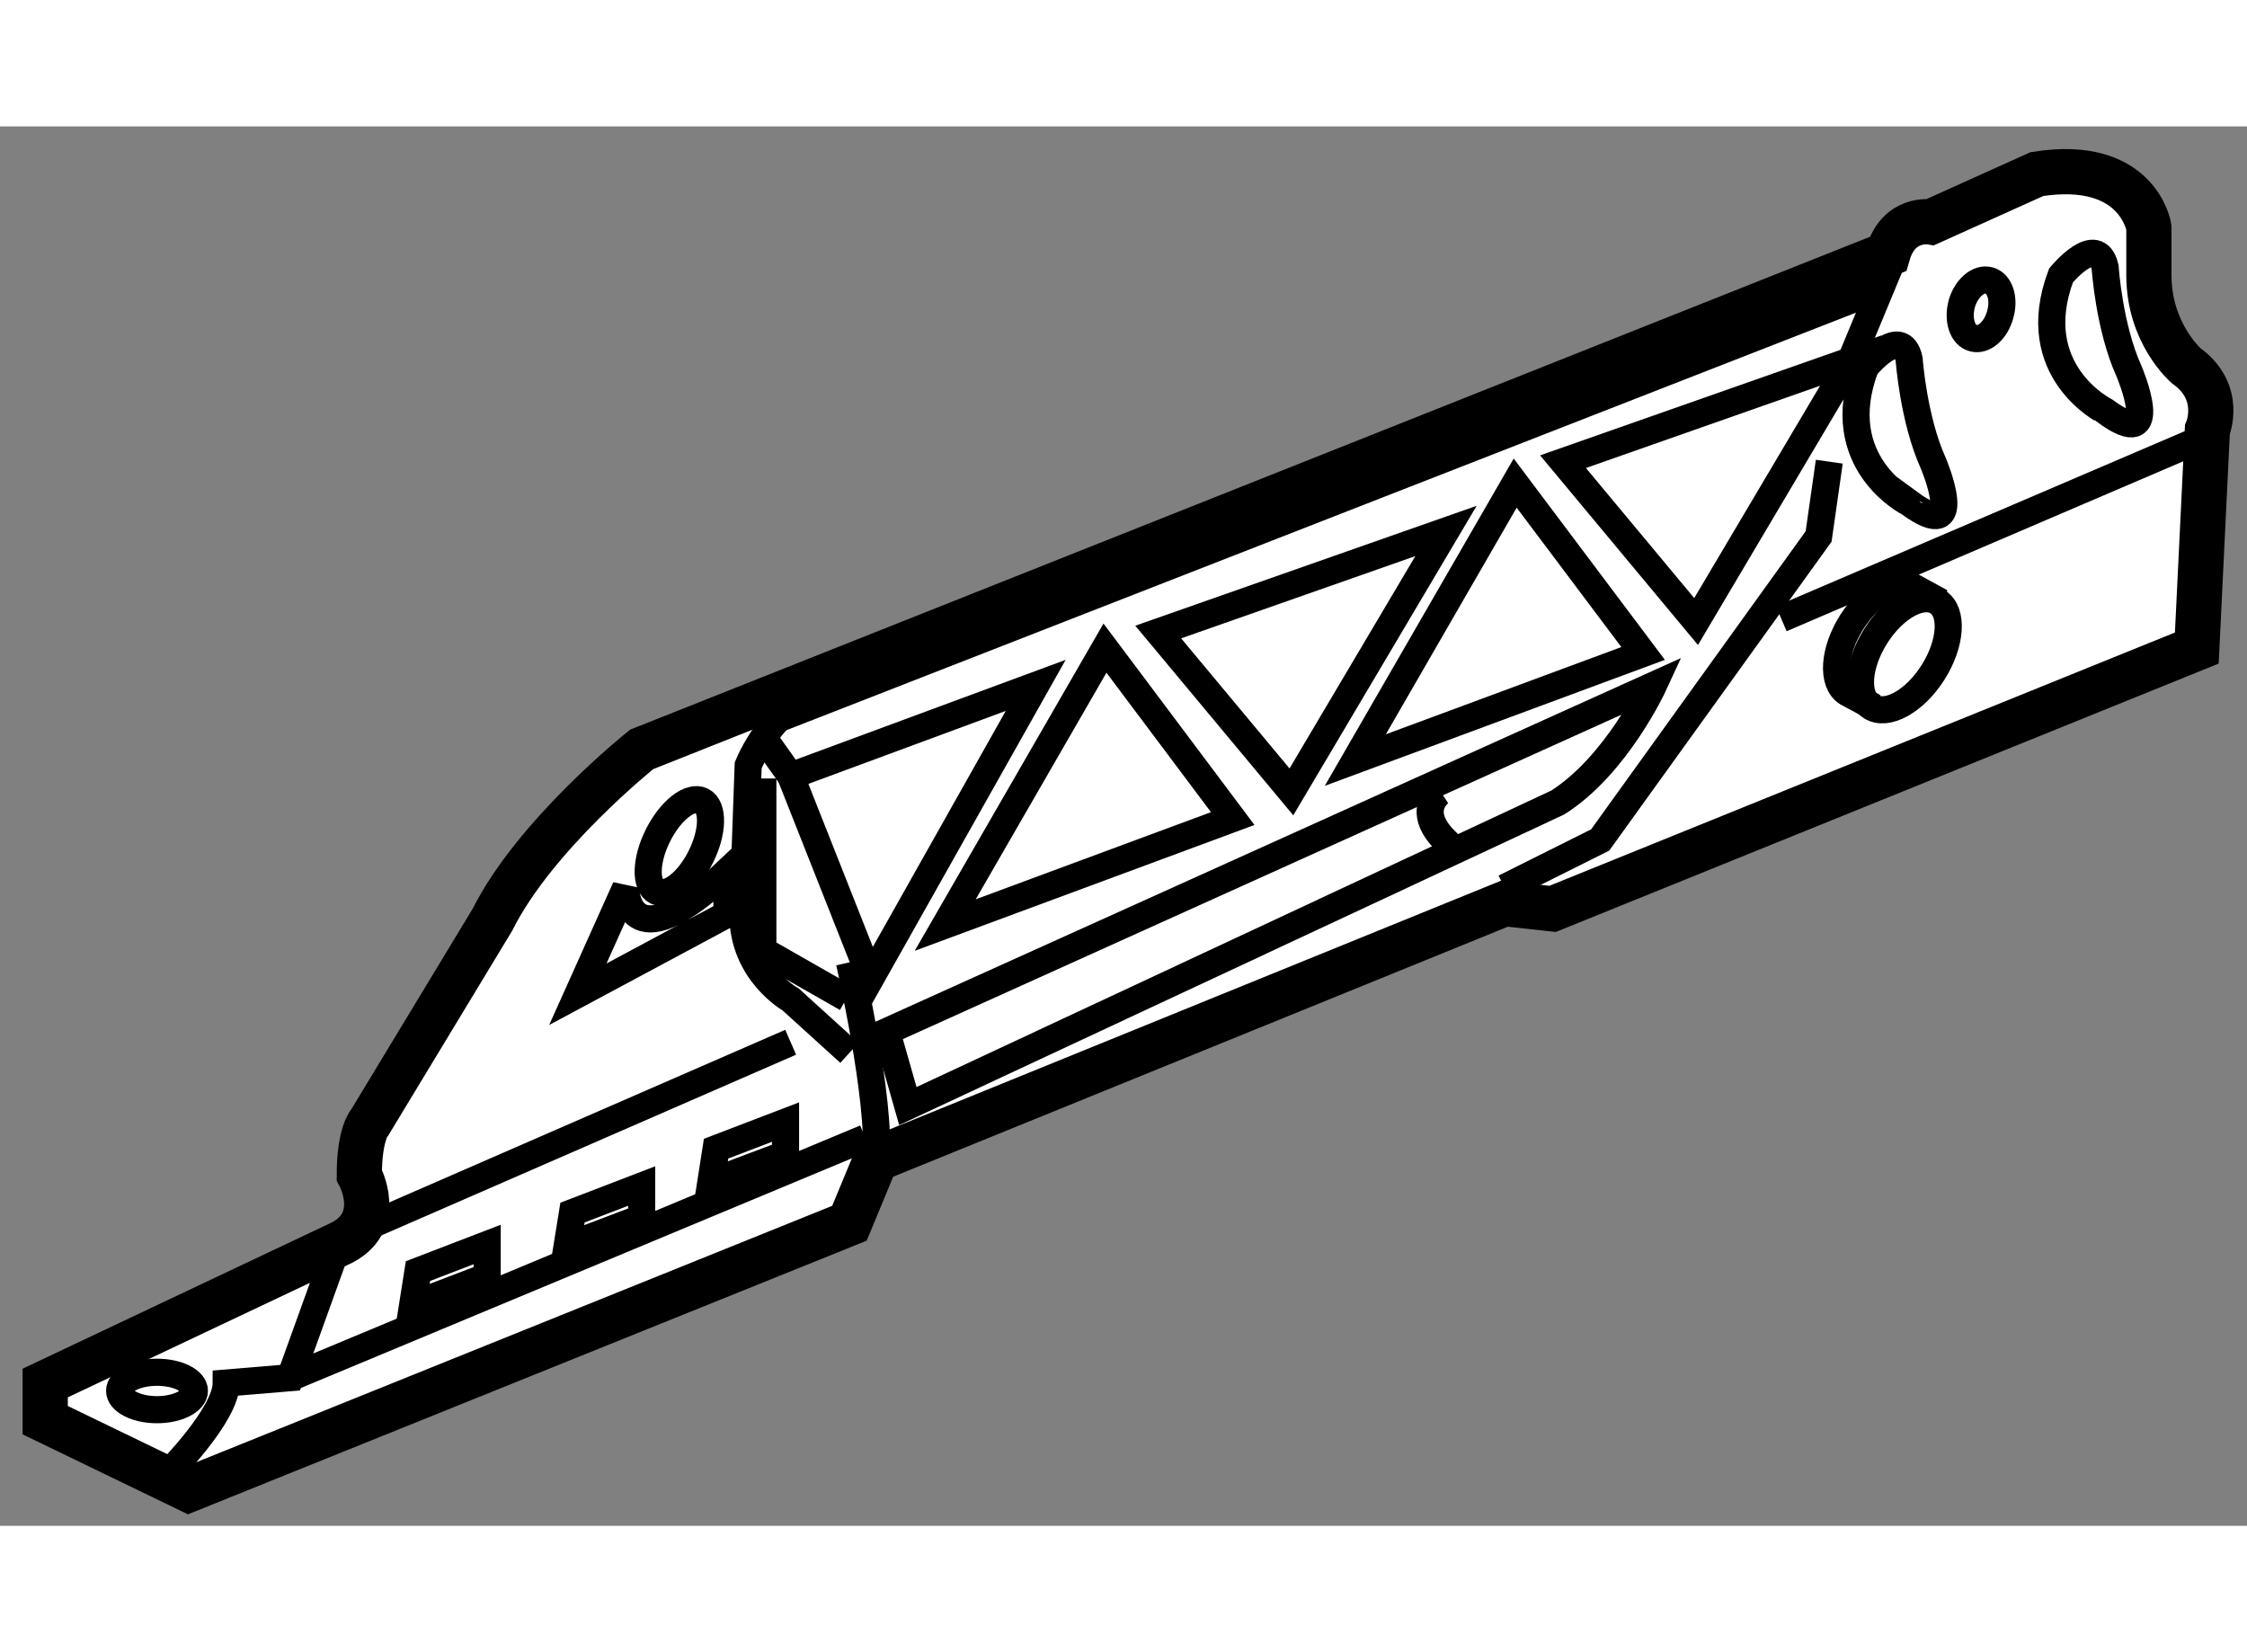
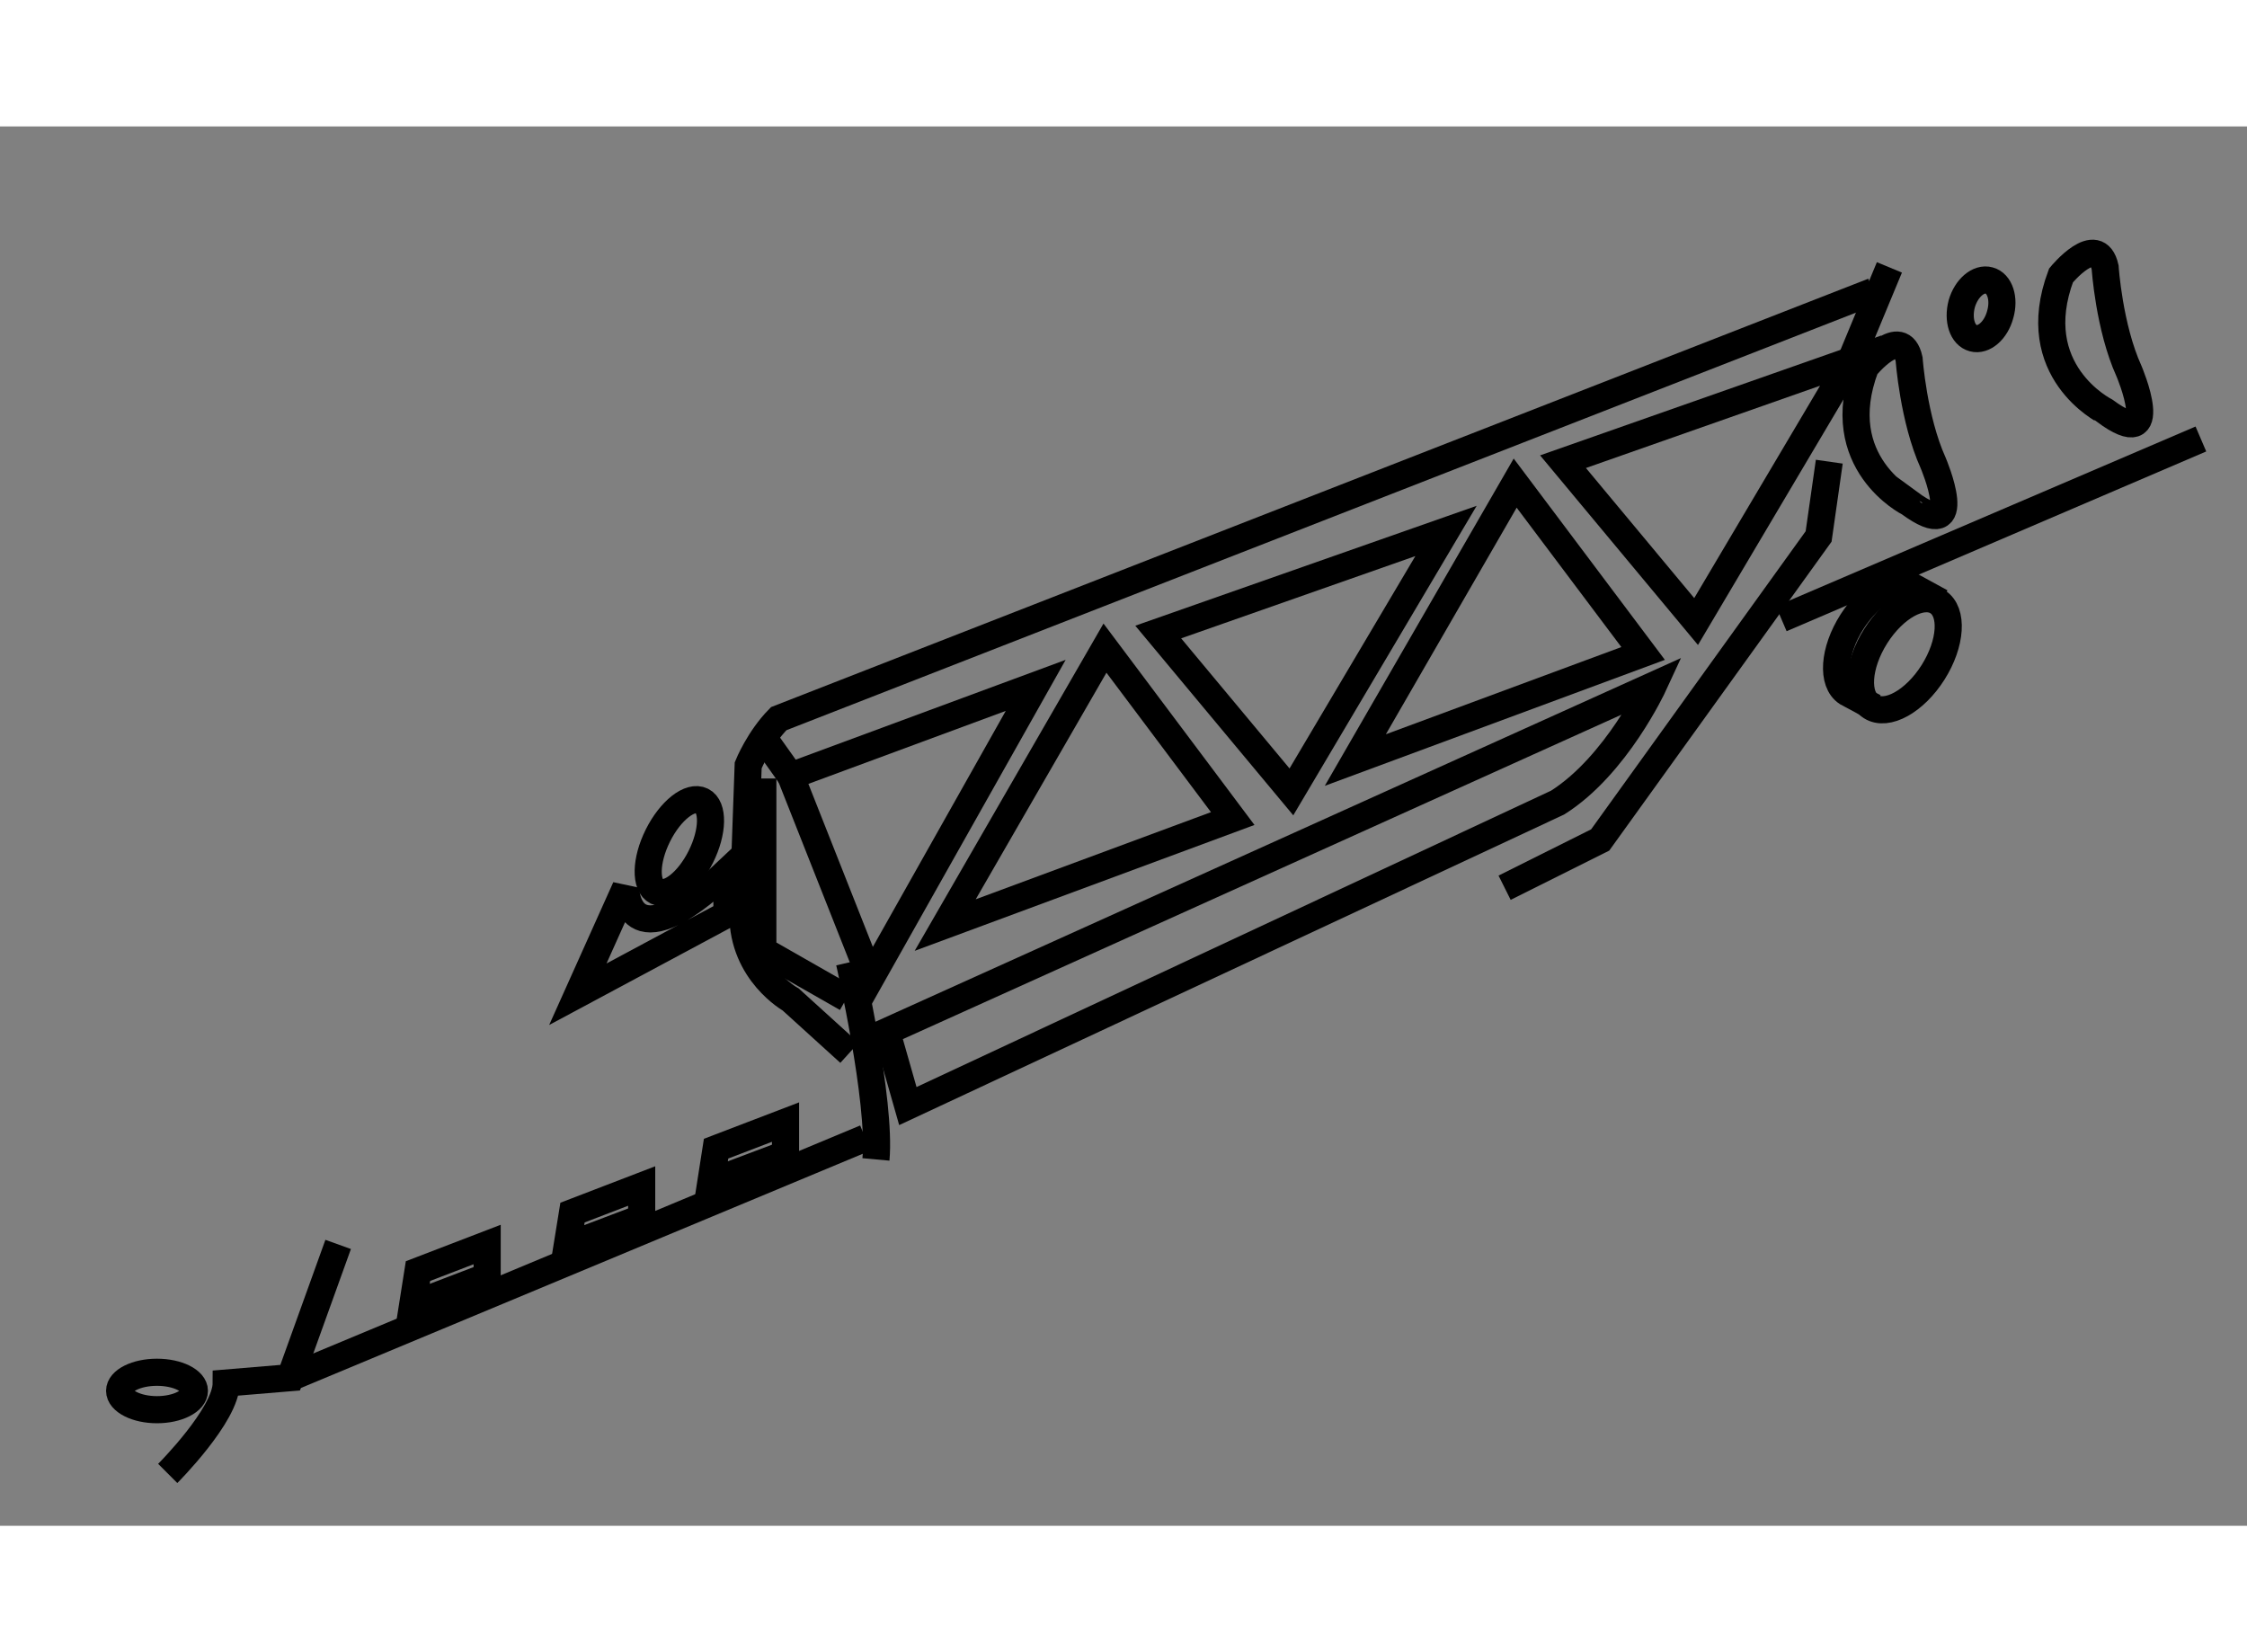
<svg xmlns="http://www.w3.org/2000/svg" version="1.1" x="0px" y="0px" width="244.8px" height="180px" viewBox="52.492 66.705 24.852 15.477" enable-background="new 0 0 244.8 180" xml:space="preserve">
  <rect x="52.492" y="66.705" width="24.852" height="15.477" fill="#808080" stroke="none" />
  <g>
-     <path fill="#FFFFFF" stroke="#000000" stroke-width="0.5" d="M59.589,73.595c0,0-1.179,0.94-1.65,1.883l-1.355,2.239    c0,0-0.118,0.117-0.118,0.587c0,0,0.295,0.531-0.235,0.767l-3.239,1.532v0.411l1.588,0.768l7.307-2.946l0.293-0.707l6.953-2.828    l0.531,0.058l7.125-2.885l0.117-2.415c0,0,0.177-0.412-0.234-0.707c0,0-0.413-0.354-0.413-1.001v-0.53    c0,0-0.118-0.766-1.238-0.589l-1.176,0.53c0,0-0.353-0.06-0.473,0.354L59.589,73.595z" />
    <path fill="none" stroke="#000000" stroke-width="0.3" d="M54.347,81.603c0,0,0.647-0.647,0.647-1l0.707-0.059l0.531-1.474" />
    <line fill="none" stroke="#000000" stroke-width="0.3" x1="55.701" y1="80.545" x2="62.063" y2="77.893" />
    <path fill="none" stroke="#000000" stroke-width="0.3" d="M61.887,76.951l-0.65-0.59c0,0-0.529-0.295-0.529-0.941l0.059-1.649    c0,0,0.118-0.293,0.338-0.516l12.105-4.726" />
-     <line fill="none" stroke="#000000" stroke-width="0.3" x1="56.643" y1="78.836" x2="61.237" y2="76.834" />
    <path fill="none" stroke="#000000" stroke-width="0.3" d="M54.642,80.689c0,0.114-0.186,0.209-0.414,0.209    c-0.228,0-0.413-0.095-0.413-0.209c0-0.112,0.185-0.205,0.413-0.205C54.456,80.484,54.642,80.577,54.642,80.689z" />
    <polygon fill="none" stroke="#000000" stroke-width="0.3" points="61.237,73.889 63.947,72.887 62.122,76.127   " />
    <polygon fill="none" stroke="#000000" stroke-width="0.3" points="65.302,72.297 68.485,71.179 66.775,74.065   " />
    <polygon fill="none" stroke="#000000" stroke-width="0.3" points="69.779,70.413 72.961,69.295 71.251,72.181   " />
    <polygon fill="none" stroke="#000000" stroke-width="0.3" points="64.713,72.475 66.126,74.36 62.946,75.538   " />
    <polygon fill="none" stroke="#000000" stroke-width="0.3" points="69.25,70.65 70.665,72.534 67.482,73.713   " />
    <path fill="none" stroke="#000000" stroke-width="0.3" d="M62.533,77.54l-0.235-0.824l8.481-3.829c0,0-0.408,0.884-1.059,1.296    L62.533,77.54z" />
    <polyline fill="none" stroke="#000000" stroke-width="0.3" points="69.133,75.125 70.19,74.597 72.606,71.24 72.724,70.413   " />
    <line fill="none" stroke="#000000" stroke-width="0.3" x1="72.193" y1="72.15" x2="76.834" y2="70.162" />
    <ellipse transform="matrix(-0.845 -0.535 0.535 -0.845 96.924 173.216)" fill="none" stroke="#000000" stroke-width="0.3" cx="73.589" cy="72.548" rx="0.375" ry="0.687" />
    <path fill="none" stroke="#000000" stroke-width="0.3" d="M73.959,71.967l-0.298-0.163c-0.176-0.111-0.481,0.06-0.686,0.379    c-0.205,0.321-0.228,0.671-0.054,0.784l0.299,0.161" />
    <path fill="none" stroke="#000000" stroke-width="0.3" d="M75.287,68.353c0,0,0.399-0.487,0.488-0.089    c0,0,0.043,0.662,0.264,1.148c0,0,0.396,0.929-0.264,0.441C75.775,69.853,74.89,69.412,75.287,68.353z" />
    <path fill="none" stroke="#000000" stroke-width="0.3" d="M73.124,69.368c0,0,0.396-0.486,0.483-0.089    c0,0,0.047,0.663,0.266,1.148c0,0,0.397,0.929-0.266,0.441C73.607,70.869,72.724,70.427,73.124,69.368z" />
    <path fill="none" stroke="#000000" stroke-width="0.3" d="M74.189,68.667c-0.047,0.179,0.007,0.348,0.127,0.38    c0.117,0.032,0.251-0.085,0.298-0.26c0.052-0.177-0.004-0.347-0.122-0.378C74.375,68.376,74.239,68.493,74.189,68.667z" />
    <line fill="none" stroke="#000000" stroke-width="0.3" x1="73.389" y1="68.264" x2="72.961" y2="69.295" />
    <line fill="none" stroke="#000000" stroke-width="0.3" x1="60.974" y1="73.519" x2="61.237" y2="73.889" />
    <polyline fill="none" stroke="#000000" stroke-width="0.3" points="60.929,73.917 60.929,75.818 61.856,76.347   " />
    <path fill="none" stroke="#000000" stroke-width="0.3" d="M61.887,75.95c0,0,0.352,1.531,0.293,2.18" />
-     <path fill="none" stroke="#000000" stroke-width="0.3" d="M68.426,74.065c0,0-0.355,0.236,0.176,0.648" />
    <ellipse transform="matrix(-0.894 -0.447 0.447 -0.894 80.287 168.196)" fill="none" stroke="#000000" stroke-width="0.3" cx="59.997" cy="74.622" rx="0.265" ry="0.56" />
    <path fill="none" stroke="#000000" stroke-width="0.3" d="M60.532,74.948v0.471l-1.649,0.884l0.529-1.178    C59.412,75.125,59.412,76.008,60.532,74.948z" />
    <polygon fill="none" stroke="#000000" stroke-width="0.3" points="57.056,79.739 57.115,79.365 57.88,79.071 57.88,79.424   " />
    <polygon fill="none" stroke="#000000" stroke-width="0.3" points="58.764,79.089 58.824,78.718 59.589,78.424 59.589,78.776   " />
    <polygon fill="none" stroke="#000000" stroke-width="0.3" points="60.354,78.382 60.412,78.011 61.18,77.717 61.18,78.071   " />
  </g>
</svg>